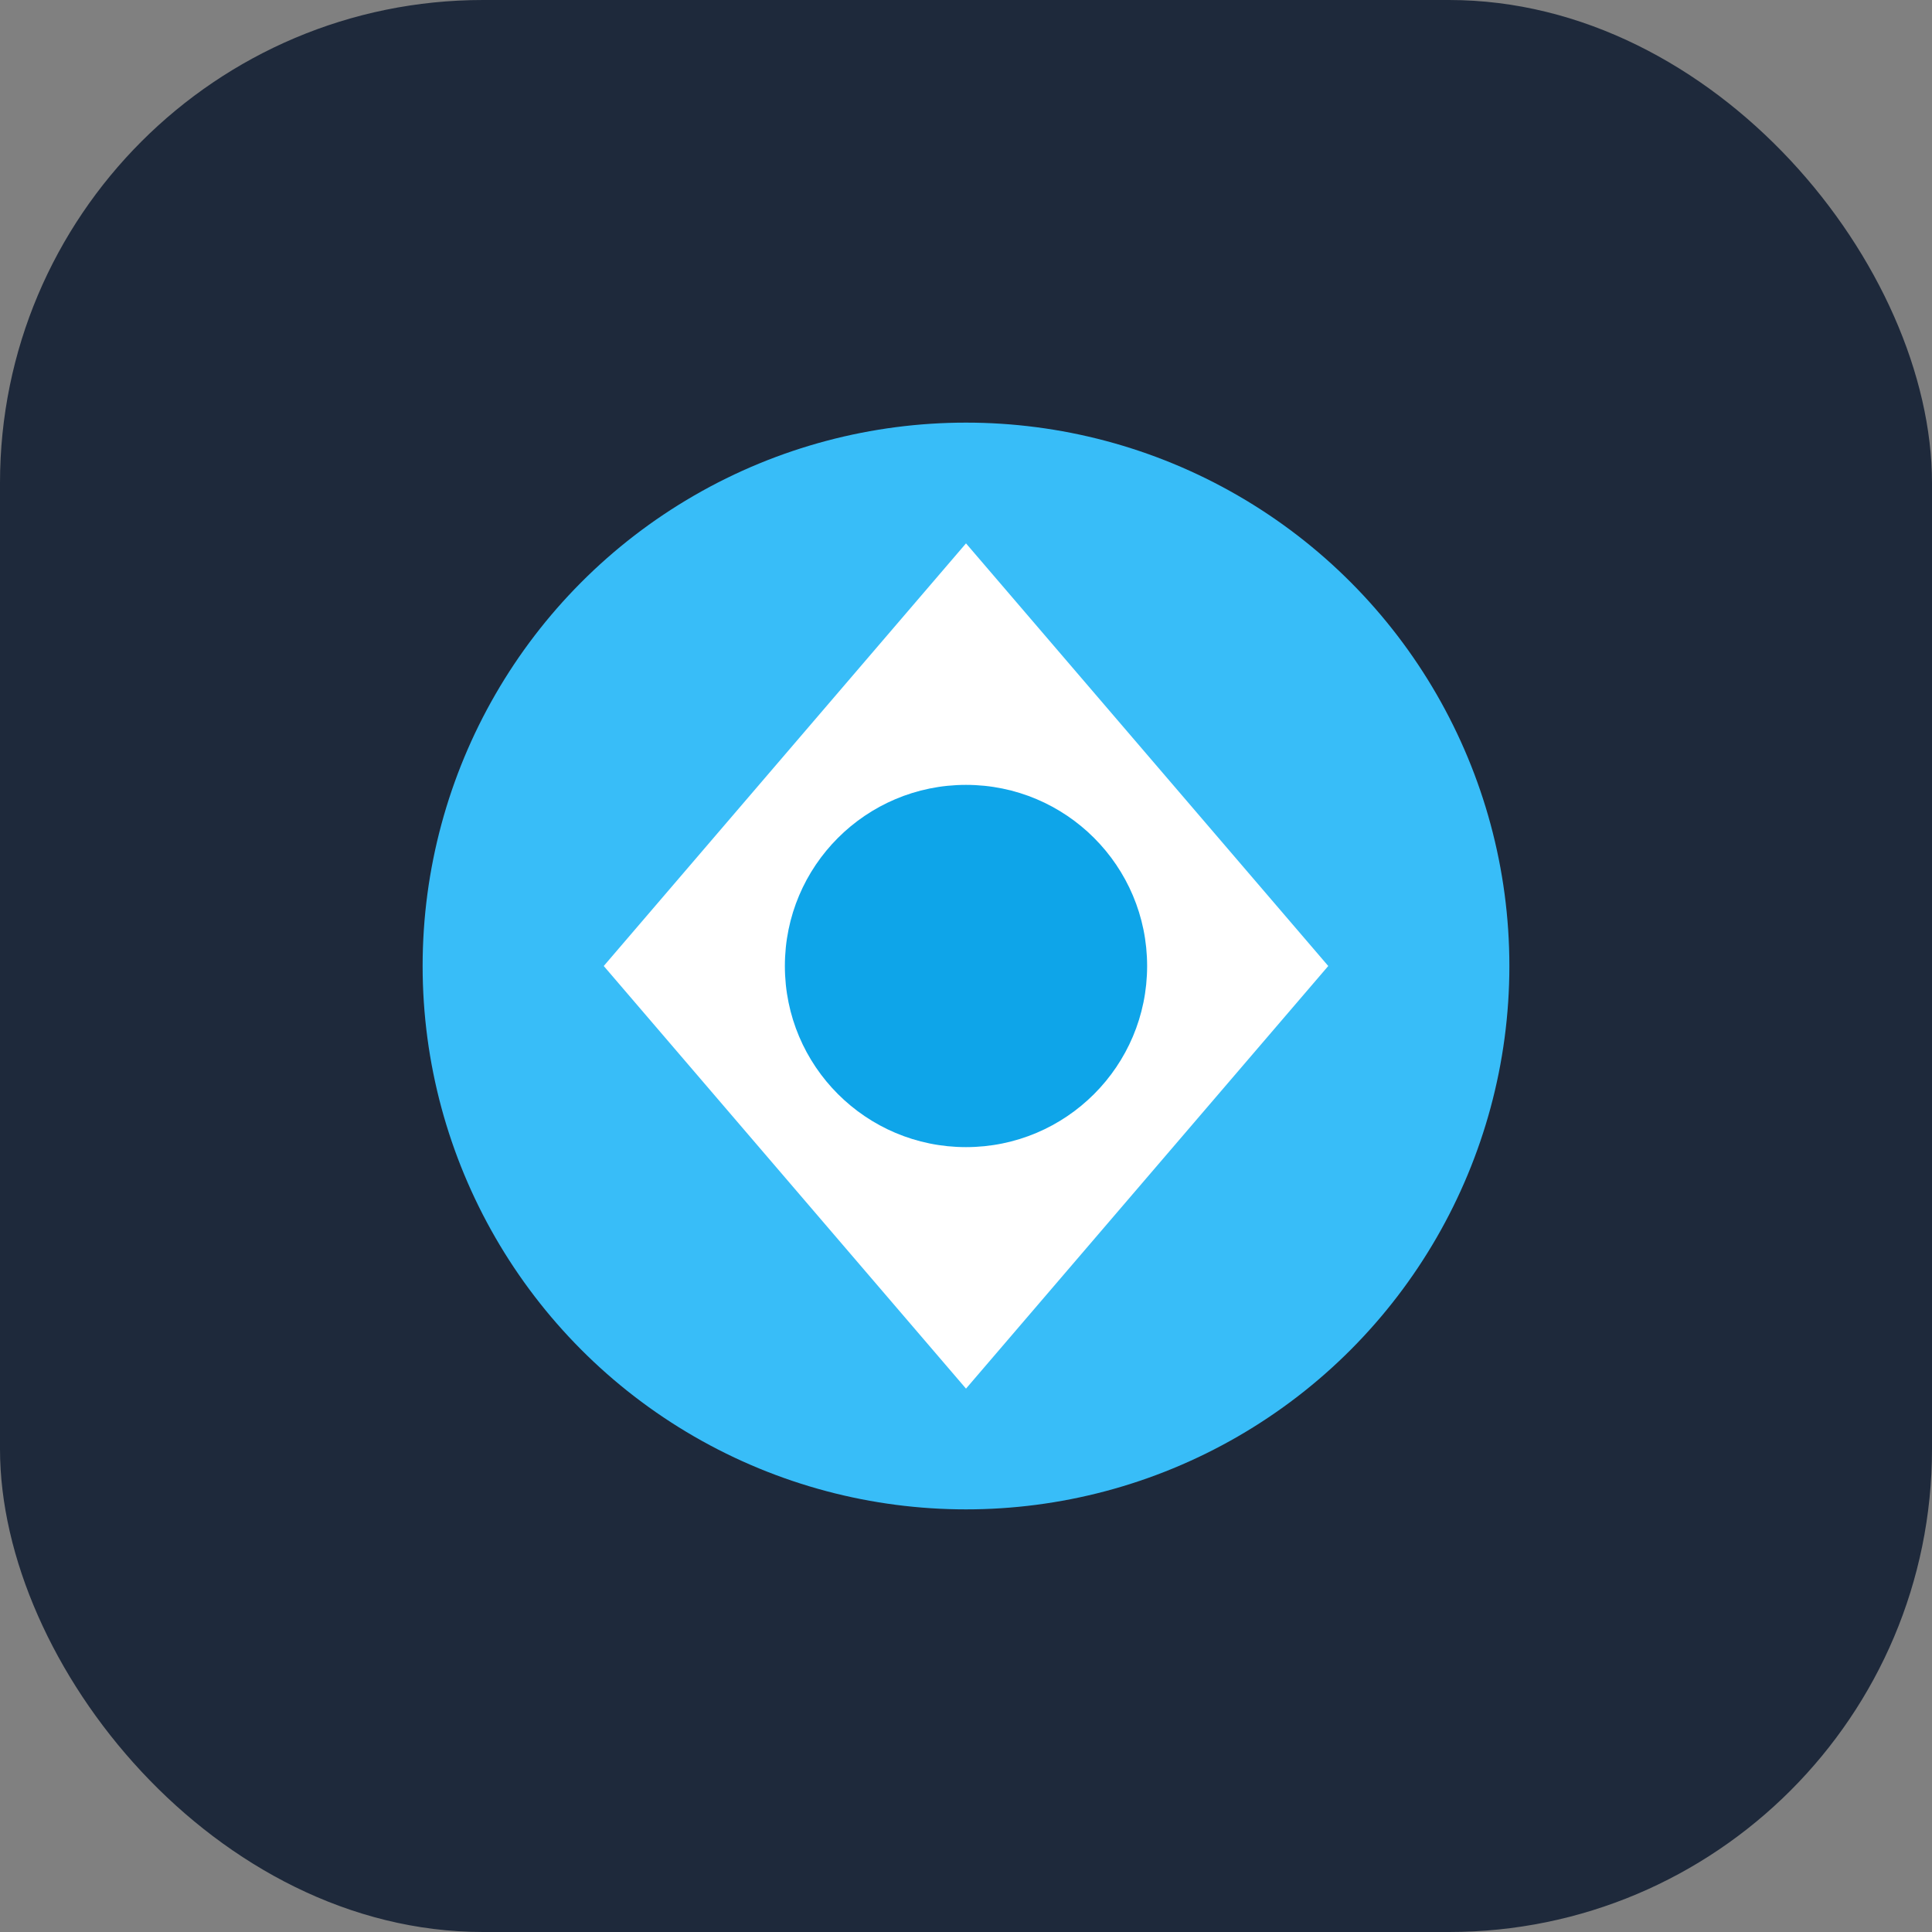
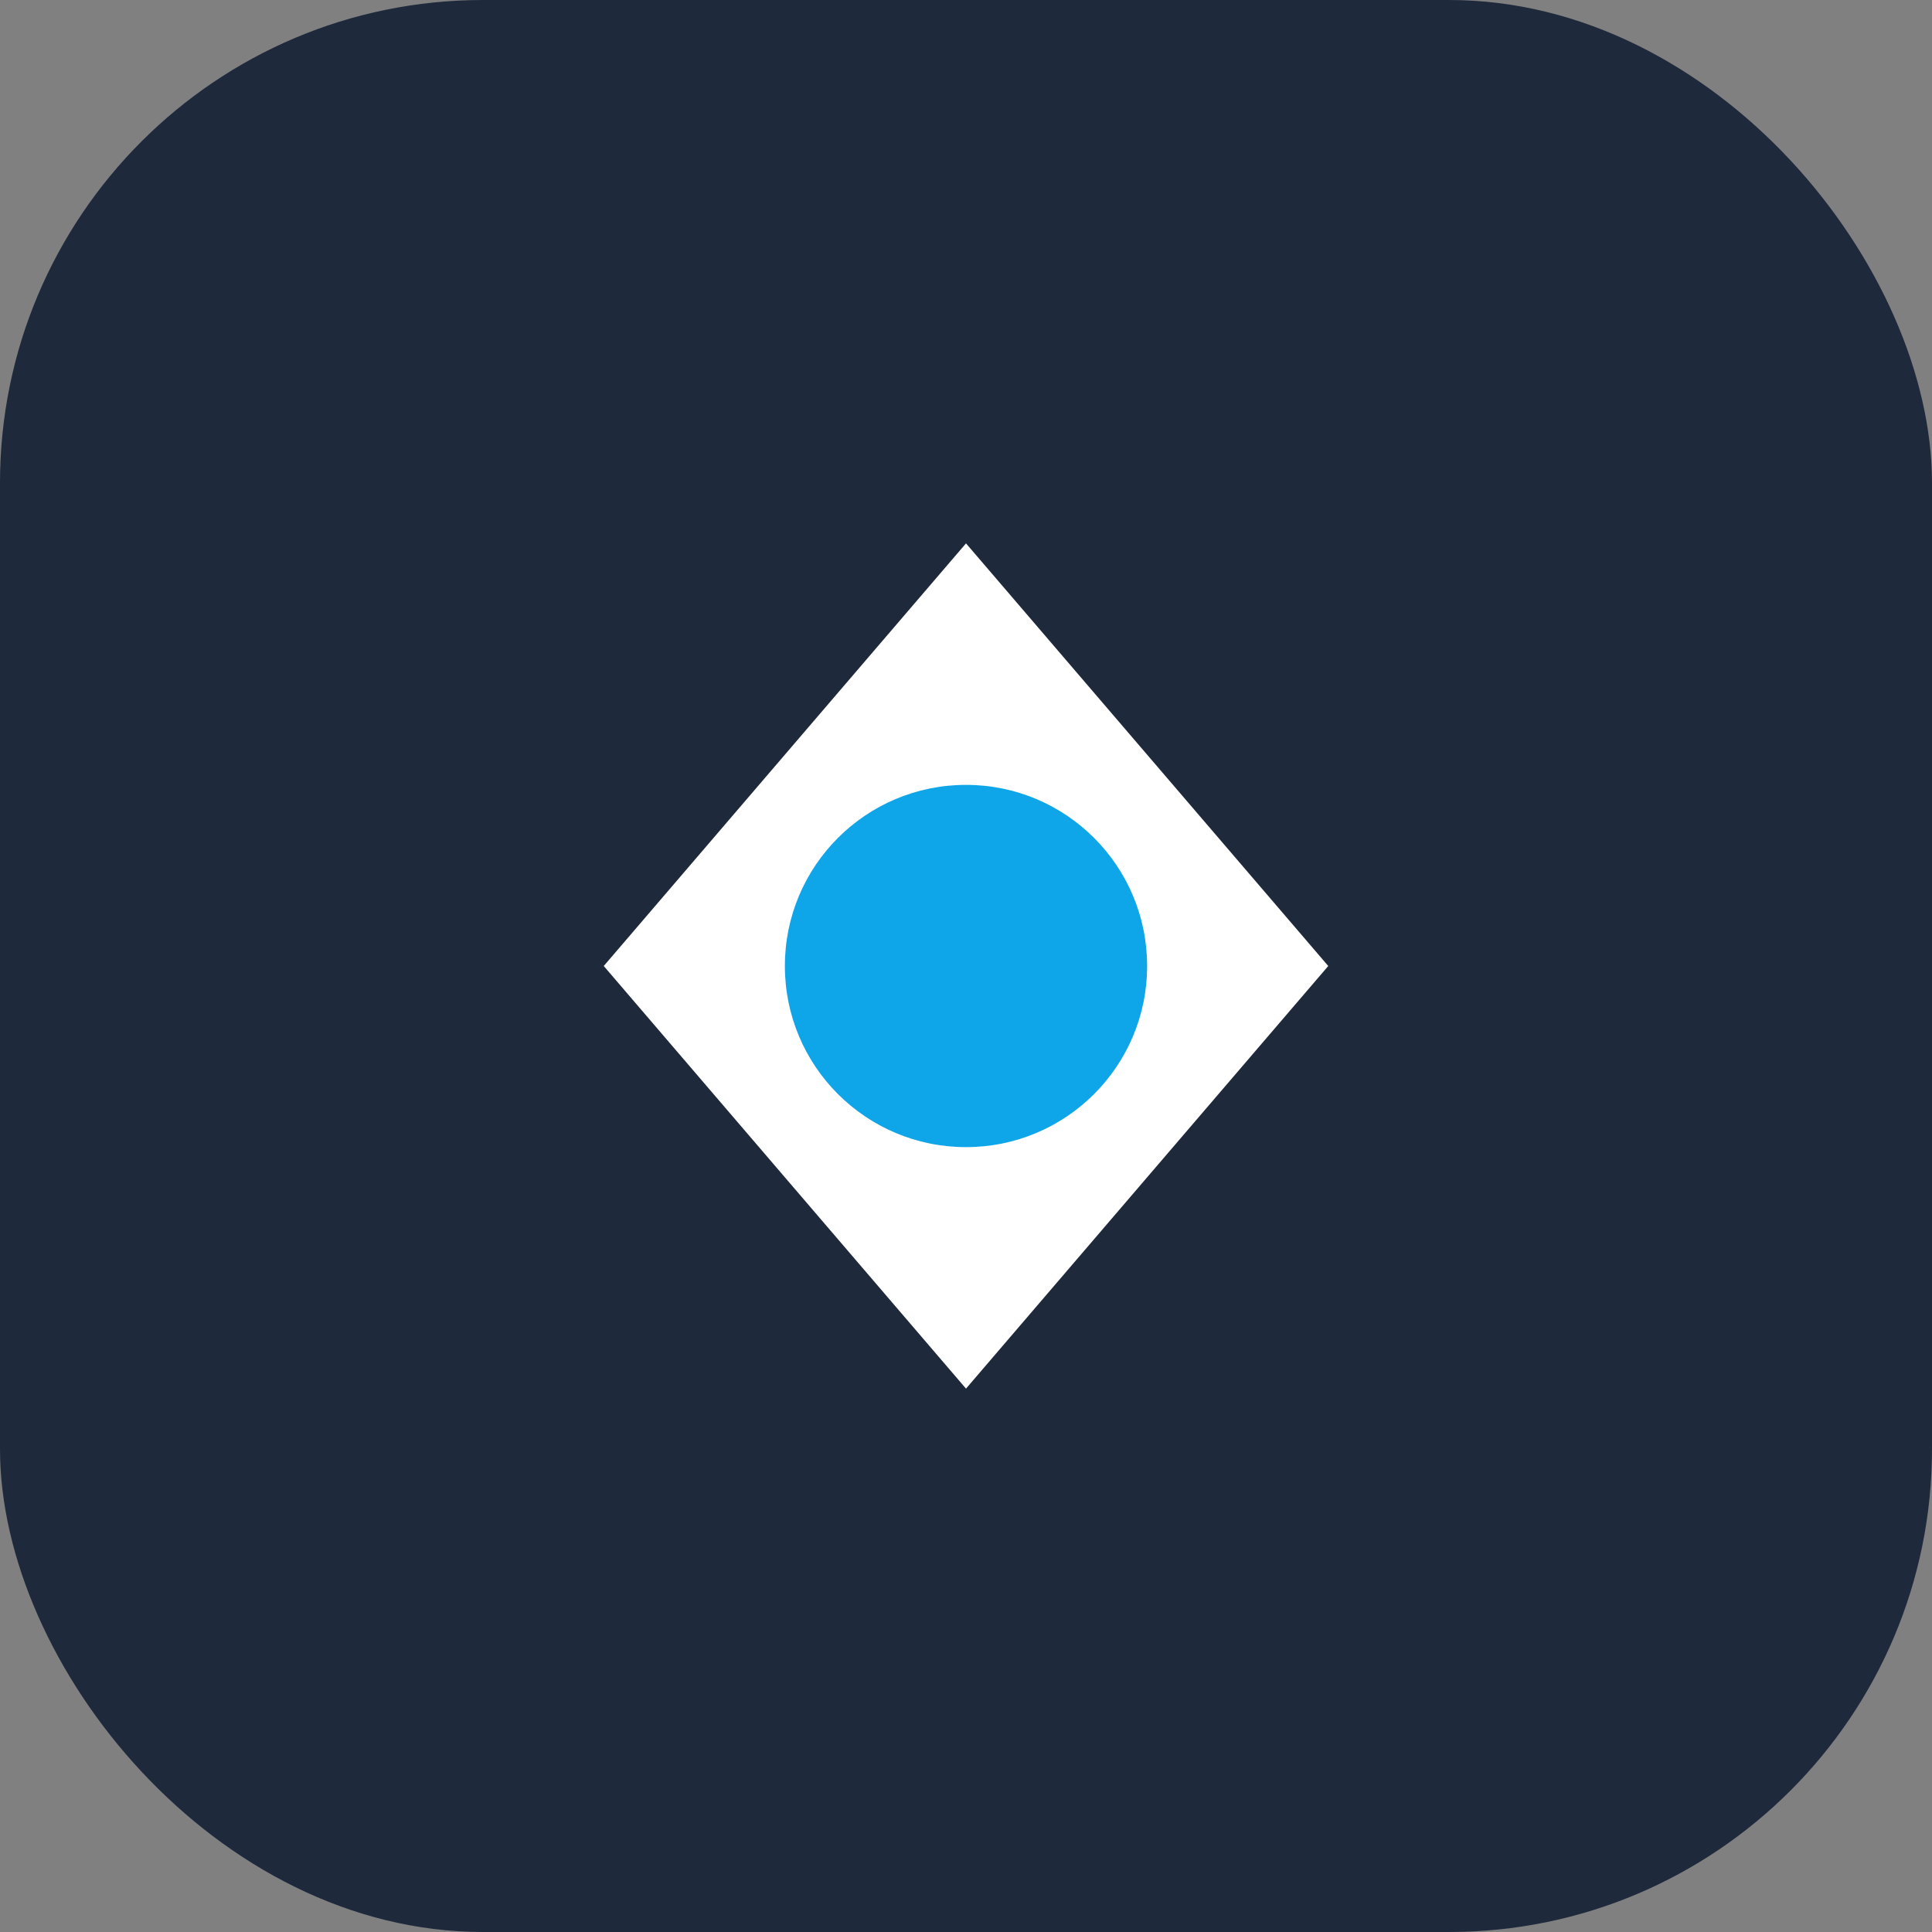
<svg xmlns="http://www.w3.org/2000/svg" viewBox="0 0 64 64">
  <rect x="0" y="0" width="64" height="64" fill="#808080" stroke="none" />
  <rect width="64" height="64" rx="16" fill="#1e293b" />
  <g>
-     <circle cx="32" cy="32" r="18" fill="#38bdf8" />
    <path d="M32 18 L44 32 L32 46 L20 32 Z" fill="#fff" />
    <circle cx="32" cy="32" r="6" fill="#0ea5e9" />
  </g>
</svg>